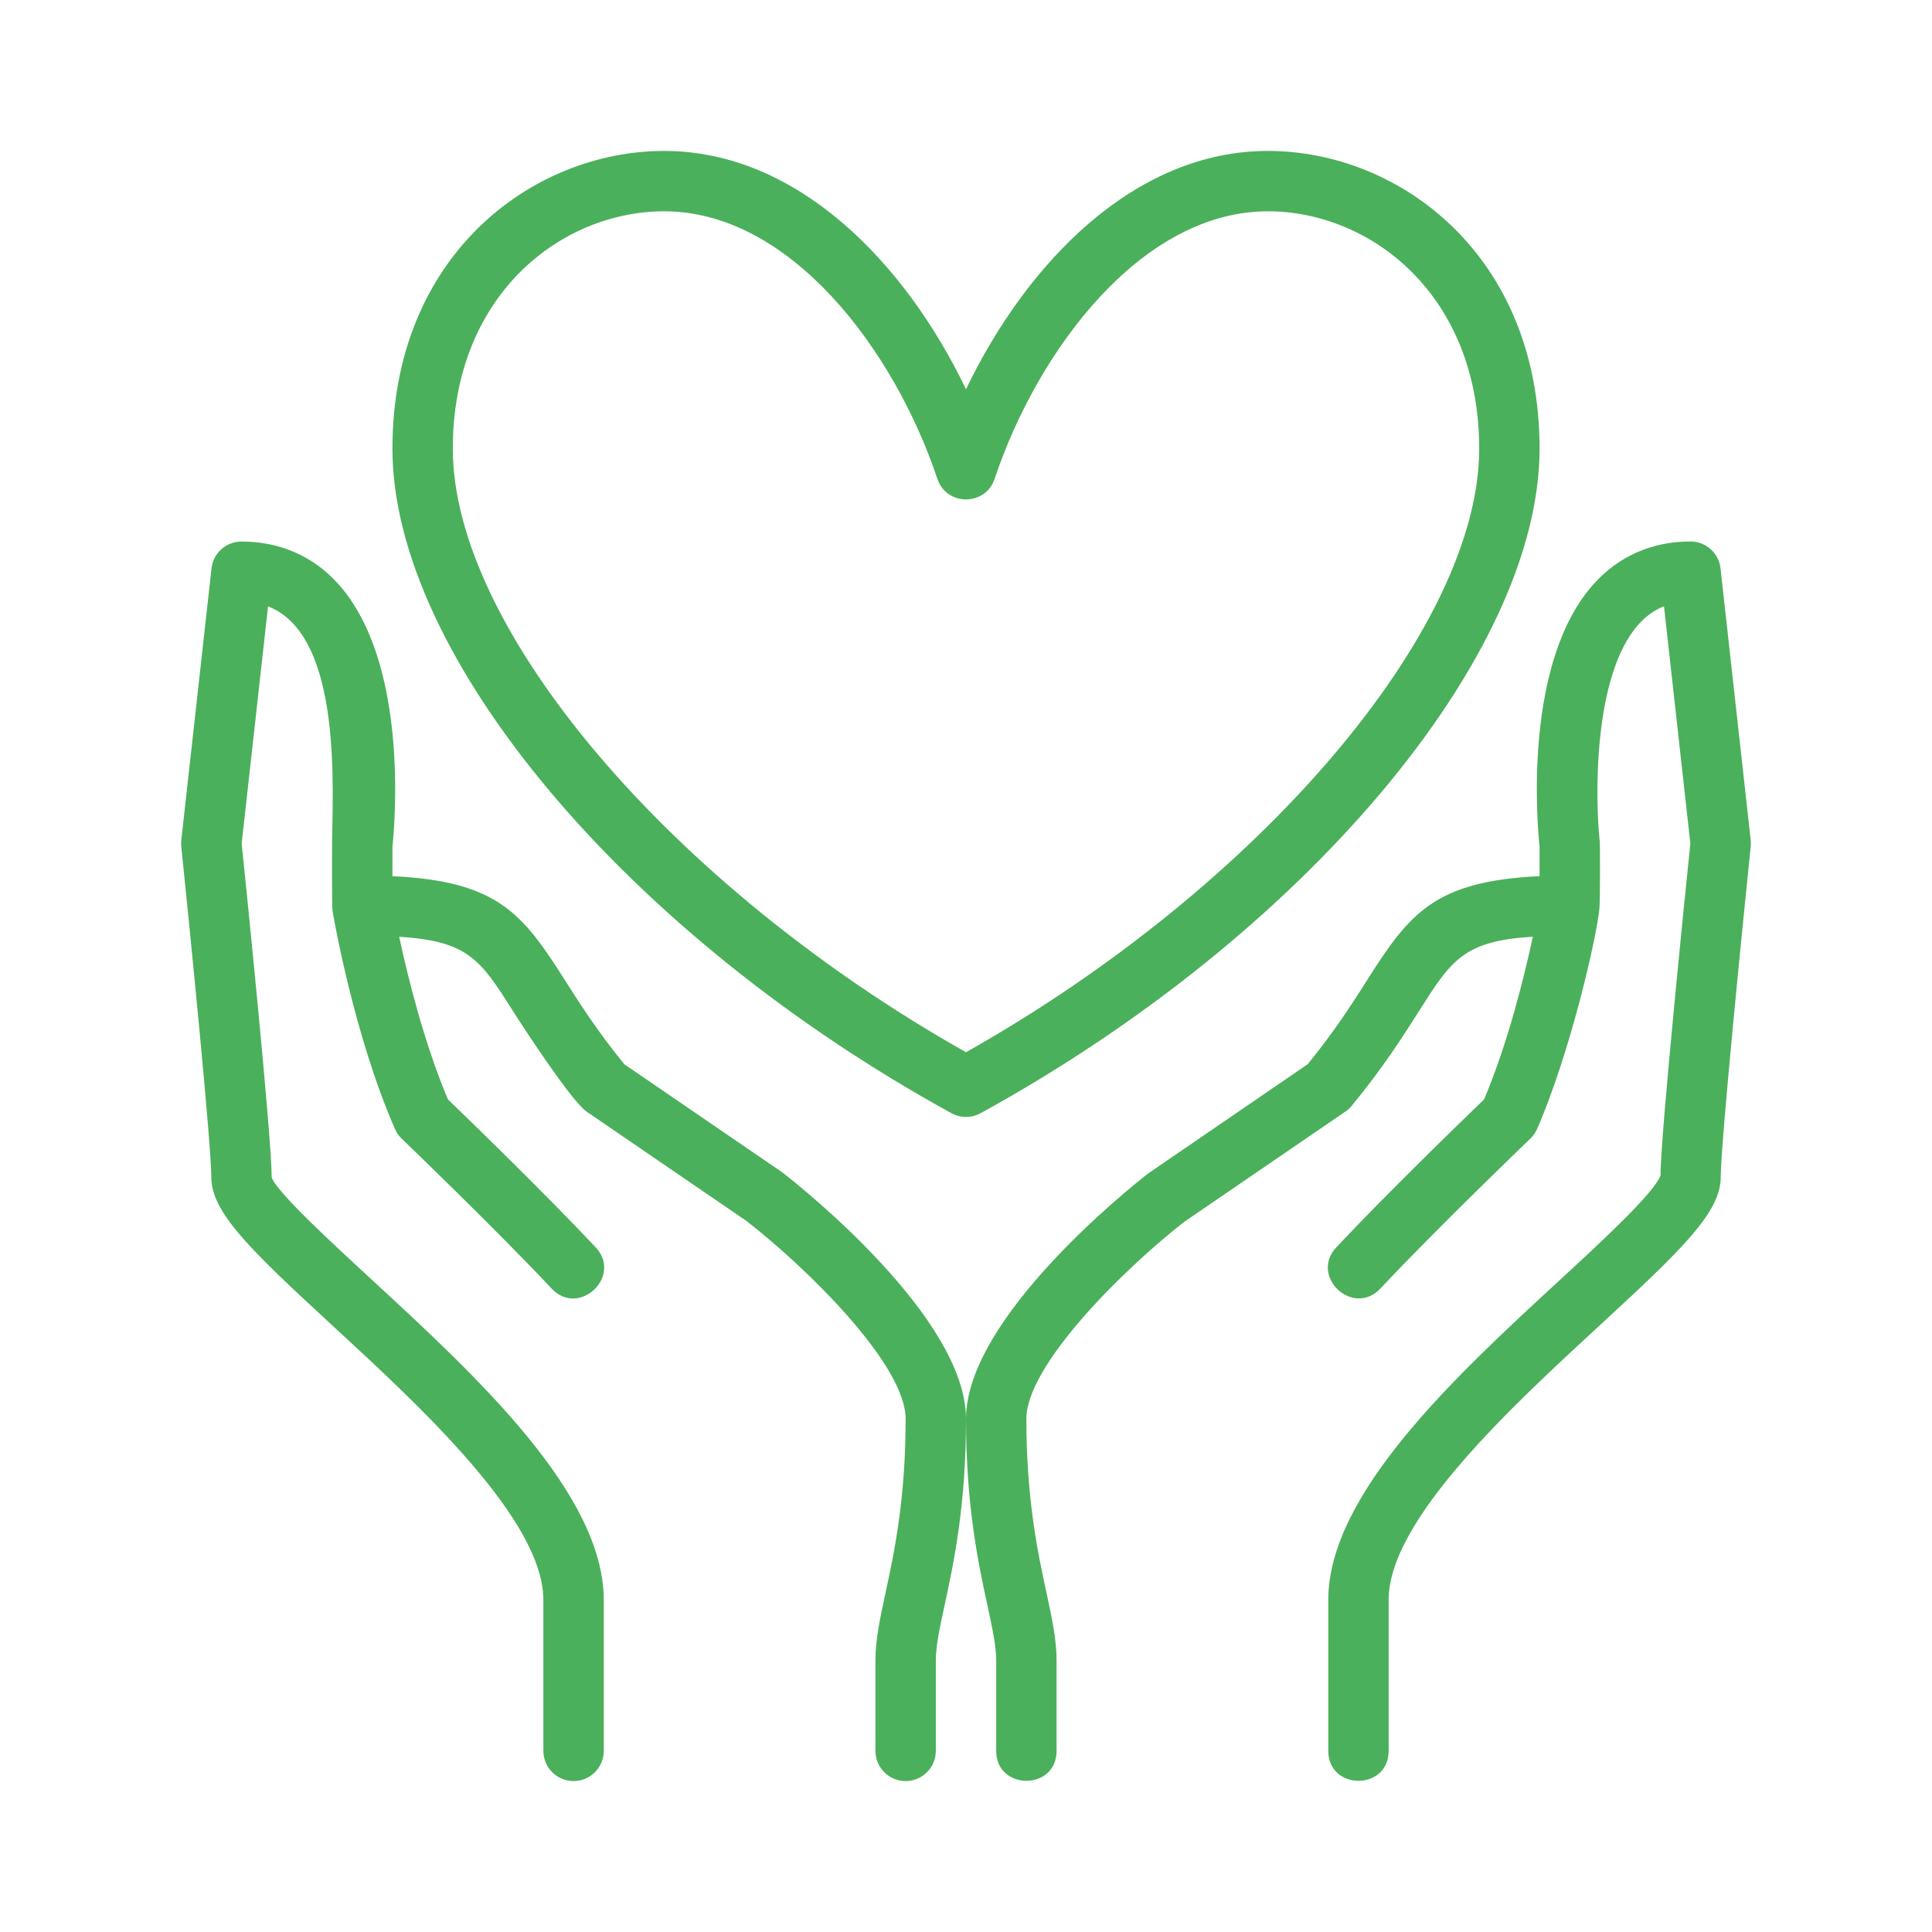
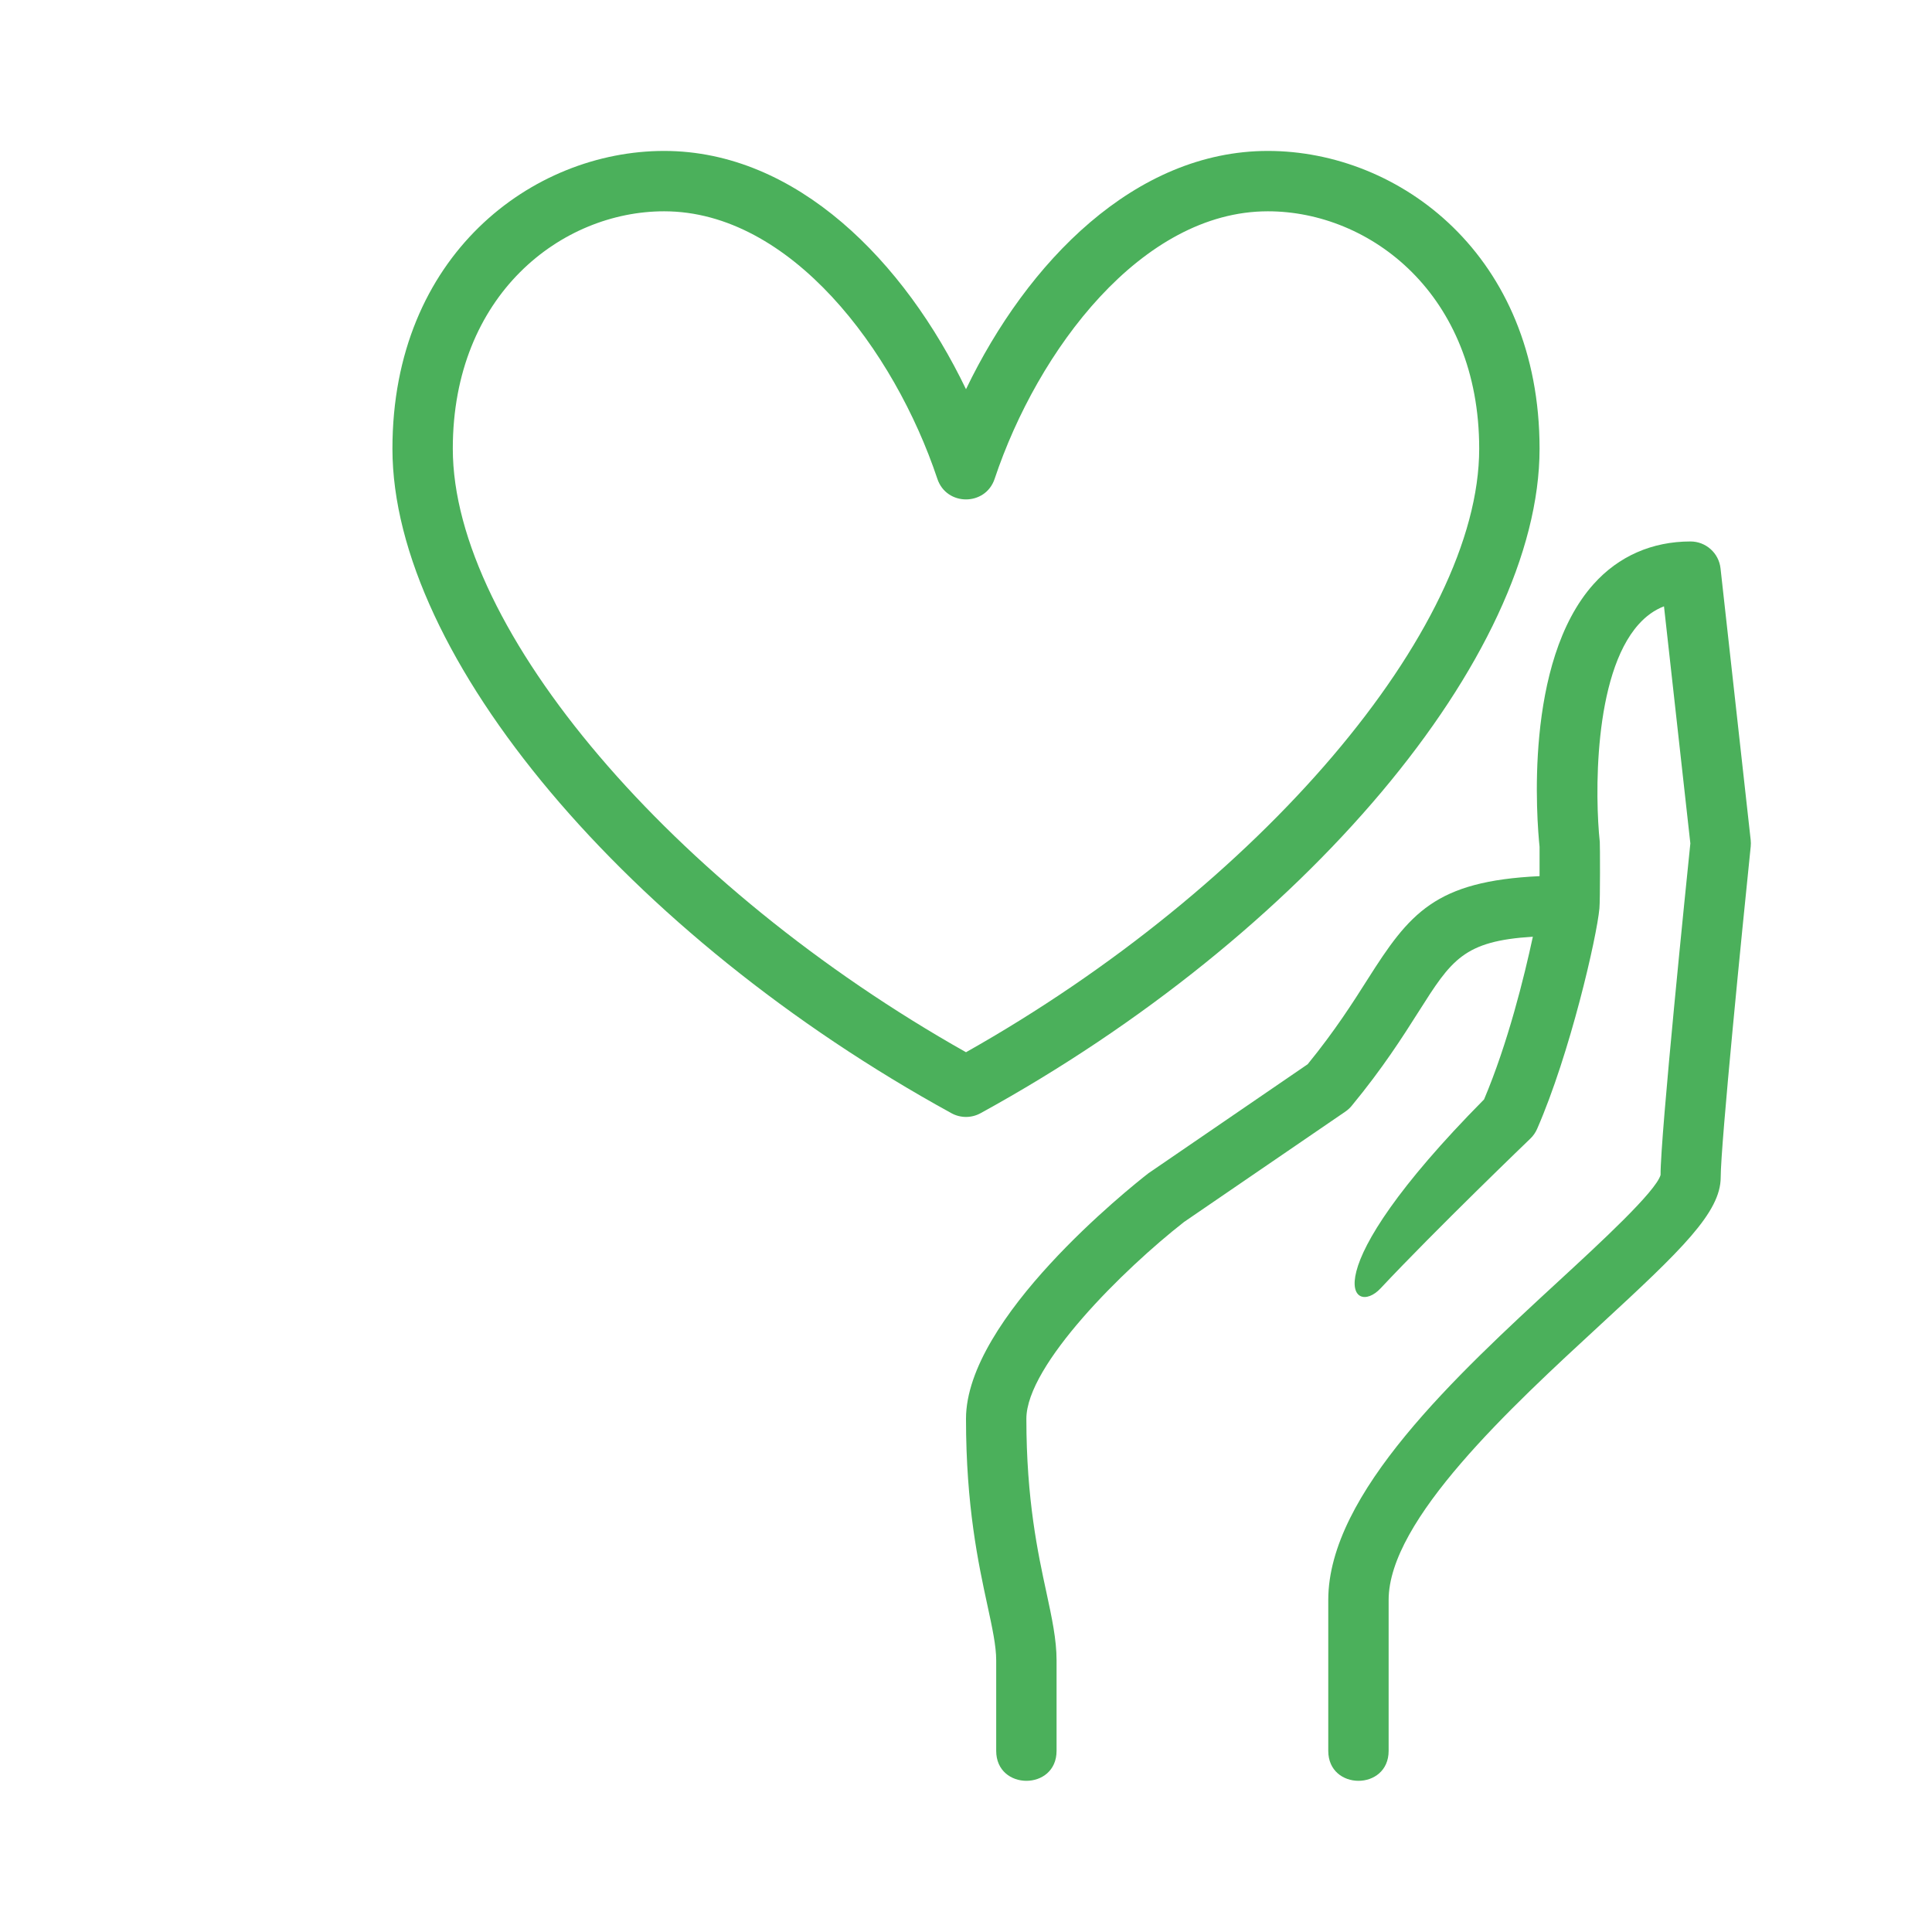
<svg xmlns="http://www.w3.org/2000/svg" width="65" height="65" viewBox="0 0 65 65" fill="none">
-   <path d="M58.9 28.261L57.885 19.121C57.828 18.607 57.393 18.217 56.875 18.217C55.583 18.217 54.456 18.712 53.616 19.65C51.259 22.281 51.709 27.64 51.797 28.491V29.477C48.275 29.642 47.422 30.725 46.011 32.95C45.521 33.722 44.914 34.678 43.995 35.805L38.636 39.474C38.008 39.963 32.5 44.352 32.5 47.734C32.5 50.671 32.916 52.601 33.221 54.011C33.386 54.773 33.516 55.377 33.516 55.859V58.906C33.516 60.248 35.547 60.251 35.547 58.906V55.859C35.547 55.16 35.389 54.429 35.207 53.582C34.921 52.262 34.531 50.454 34.531 47.734C34.531 45.926 37.815 42.691 39.834 41.113L45.261 37.4C45.34 37.346 45.411 37.282 45.472 37.209C46.523 35.936 47.19 34.884 47.727 34.038C48.831 32.296 49.237 31.657 51.571 31.515C51.281 32.864 50.73 35.099 49.93 36.988C49.274 37.62 46.652 40.16 44.963 41.96C44.044 42.939 45.523 44.33 46.444 43.349C48.308 41.361 51.454 38.339 51.485 38.309C51.582 38.217 51.659 38.106 51.713 37.984C52.821 35.451 53.724 31.524 53.811 30.558C53.837 30.273 53.832 28.411 53.823 28.325C53.665 26.871 53.59 22.72 55.131 21.004C55.384 20.722 55.663 20.523 55.983 20.399L56.87 28.376C56.753 29.512 55.86 38.235 55.868 39.531C55.708 40.088 53.836 41.814 52.469 43.074C49.002 46.27 44.688 50.248 44.688 53.828V58.906C44.688 60.248 46.719 60.251 46.719 58.906V53.828C46.719 51.137 50.837 47.341 53.844 44.569C56.577 42.05 57.891 40.787 57.891 39.609C57.891 38.505 58.62 31.2 58.901 28.478C58.908 28.405 58.908 28.333 58.9 28.261Z" fill="#4BB05B" />
-   <path d="M26.313 39.438L21.005 35.806C20.086 34.679 19.48 33.723 18.989 32.95C17.579 30.726 16.725 29.642 13.203 29.478V28.492C13.292 27.641 13.742 22.282 11.384 19.651C10.544 18.713 9.417 18.219 8.125 18.219C7.607 18.219 7.172 18.608 7.116 19.123L6.1 28.263C6.092 28.335 6.092 28.407 6.099 28.48C6.38 31.201 7.11 38.506 7.11 39.61C7.11 40.788 8.423 42.051 11.156 44.57C14.163 47.342 18.281 51.138 18.281 53.829V58.907C18.281 59.467 18.736 59.922 19.297 59.922C19.858 59.922 20.313 59.467 20.313 58.907V53.829C20.313 50.248 15.998 46.271 12.532 43.076C11.166 41.816 9.293 40.091 9.141 39.61C9.141 38.24 8.248 29.514 8.131 28.378L9.018 20.401C11.57 21.386 11.172 26.744 11.172 28.438C11.173 28.706 11.165 30.513 11.186 30.639C11.215 30.808 11.901 34.815 13.289 37.986C13.342 38.109 13.419 38.218 13.516 38.311C13.548 38.341 16.692 41.363 18.557 43.351C19.478 44.334 20.956 42.939 20.038 41.962C18.349 40.161 15.727 37.621 15.071 36.989C14.271 35.1 13.72 32.866 13.43 31.517C15.764 31.659 16.17 32.298 17.274 34.04C17.601 34.555 19.23 37.056 19.739 37.402L25.114 41.078C27.185 42.69 30.469 45.923 30.469 47.735C30.469 50.455 30.079 52.263 29.794 53.583C29.611 54.43 29.453 55.161 29.453 55.86V58.907C29.453 59.467 29.908 59.922 30.469 59.922C31.029 59.922 31.485 59.467 31.485 58.907V55.86C31.485 55.377 31.614 54.774 31.779 54.011C32.084 52.602 32.5 50.672 32.5 47.735C32.5 44.353 26.992 39.964 26.313 39.438Z" fill="#4BB05B" />
+   <path d="M58.9 28.261L57.885 19.121C57.828 18.607 57.393 18.217 56.875 18.217C55.583 18.217 54.456 18.712 53.616 19.65C51.259 22.281 51.709 27.64 51.797 28.491V29.477C48.275 29.642 47.422 30.725 46.011 32.95C45.521 33.722 44.914 34.678 43.995 35.805L38.636 39.474C38.008 39.963 32.5 44.352 32.5 47.734C32.5 50.671 32.916 52.601 33.221 54.011C33.386 54.773 33.516 55.377 33.516 55.859V58.906C33.516 60.248 35.547 60.251 35.547 58.906V55.859C35.547 55.16 35.389 54.429 35.207 53.582C34.921 52.262 34.531 50.454 34.531 47.734C34.531 45.926 37.815 42.691 39.834 41.113L45.261 37.4C45.34 37.346 45.411 37.282 45.472 37.209C46.523 35.936 47.19 34.884 47.727 34.038C48.831 32.296 49.237 31.657 51.571 31.515C51.281 32.864 50.73 35.099 49.93 36.988C44.044 42.939 45.523 44.33 46.444 43.349C48.308 41.361 51.454 38.339 51.485 38.309C51.582 38.217 51.659 38.106 51.713 37.984C52.821 35.451 53.724 31.524 53.811 30.558C53.837 30.273 53.832 28.411 53.823 28.325C53.665 26.871 53.59 22.72 55.131 21.004C55.384 20.722 55.663 20.523 55.983 20.399L56.87 28.376C56.753 29.512 55.86 38.235 55.868 39.531C55.708 40.088 53.836 41.814 52.469 43.074C49.002 46.27 44.688 50.248 44.688 53.828V58.906C44.688 60.248 46.719 60.251 46.719 58.906V53.828C46.719 51.137 50.837 47.341 53.844 44.569C56.577 42.05 57.891 40.787 57.891 39.609C57.891 38.505 58.62 31.2 58.901 28.478C58.908 28.405 58.908 28.333 58.9 28.261Z" fill="#4BB05B" />
  <path d="M32.011 37.453C32.316 37.62 32.684 37.62 32.989 37.453C43.886 31.473 51.797 22.07 51.797 15.096C51.797 8.589 47.087 5.078 42.656 5.078C38.188 5.078 34.559 8.813 32.5 13.095C30.441 8.813 26.811 5.078 22.344 5.078C17.913 5.078 13.203 8.589 13.203 15.096C13.203 22.072 21.114 31.473 32.011 37.453ZM22.344 7.109C26.592 7.109 30.088 11.775 31.537 16.111C31.845 17.033 33.155 17.032 33.463 16.111C34.912 11.775 38.408 7.109 42.656 7.109C46.103 7.109 49.766 9.908 49.766 15.096C49.766 21.173 42.377 29.834 32.5 35.401C22.623 29.834 15.234 21.174 15.234 15.096C15.234 9.908 18.897 7.109 22.344 7.109Z" fill="#4BB05B" />
</svg>